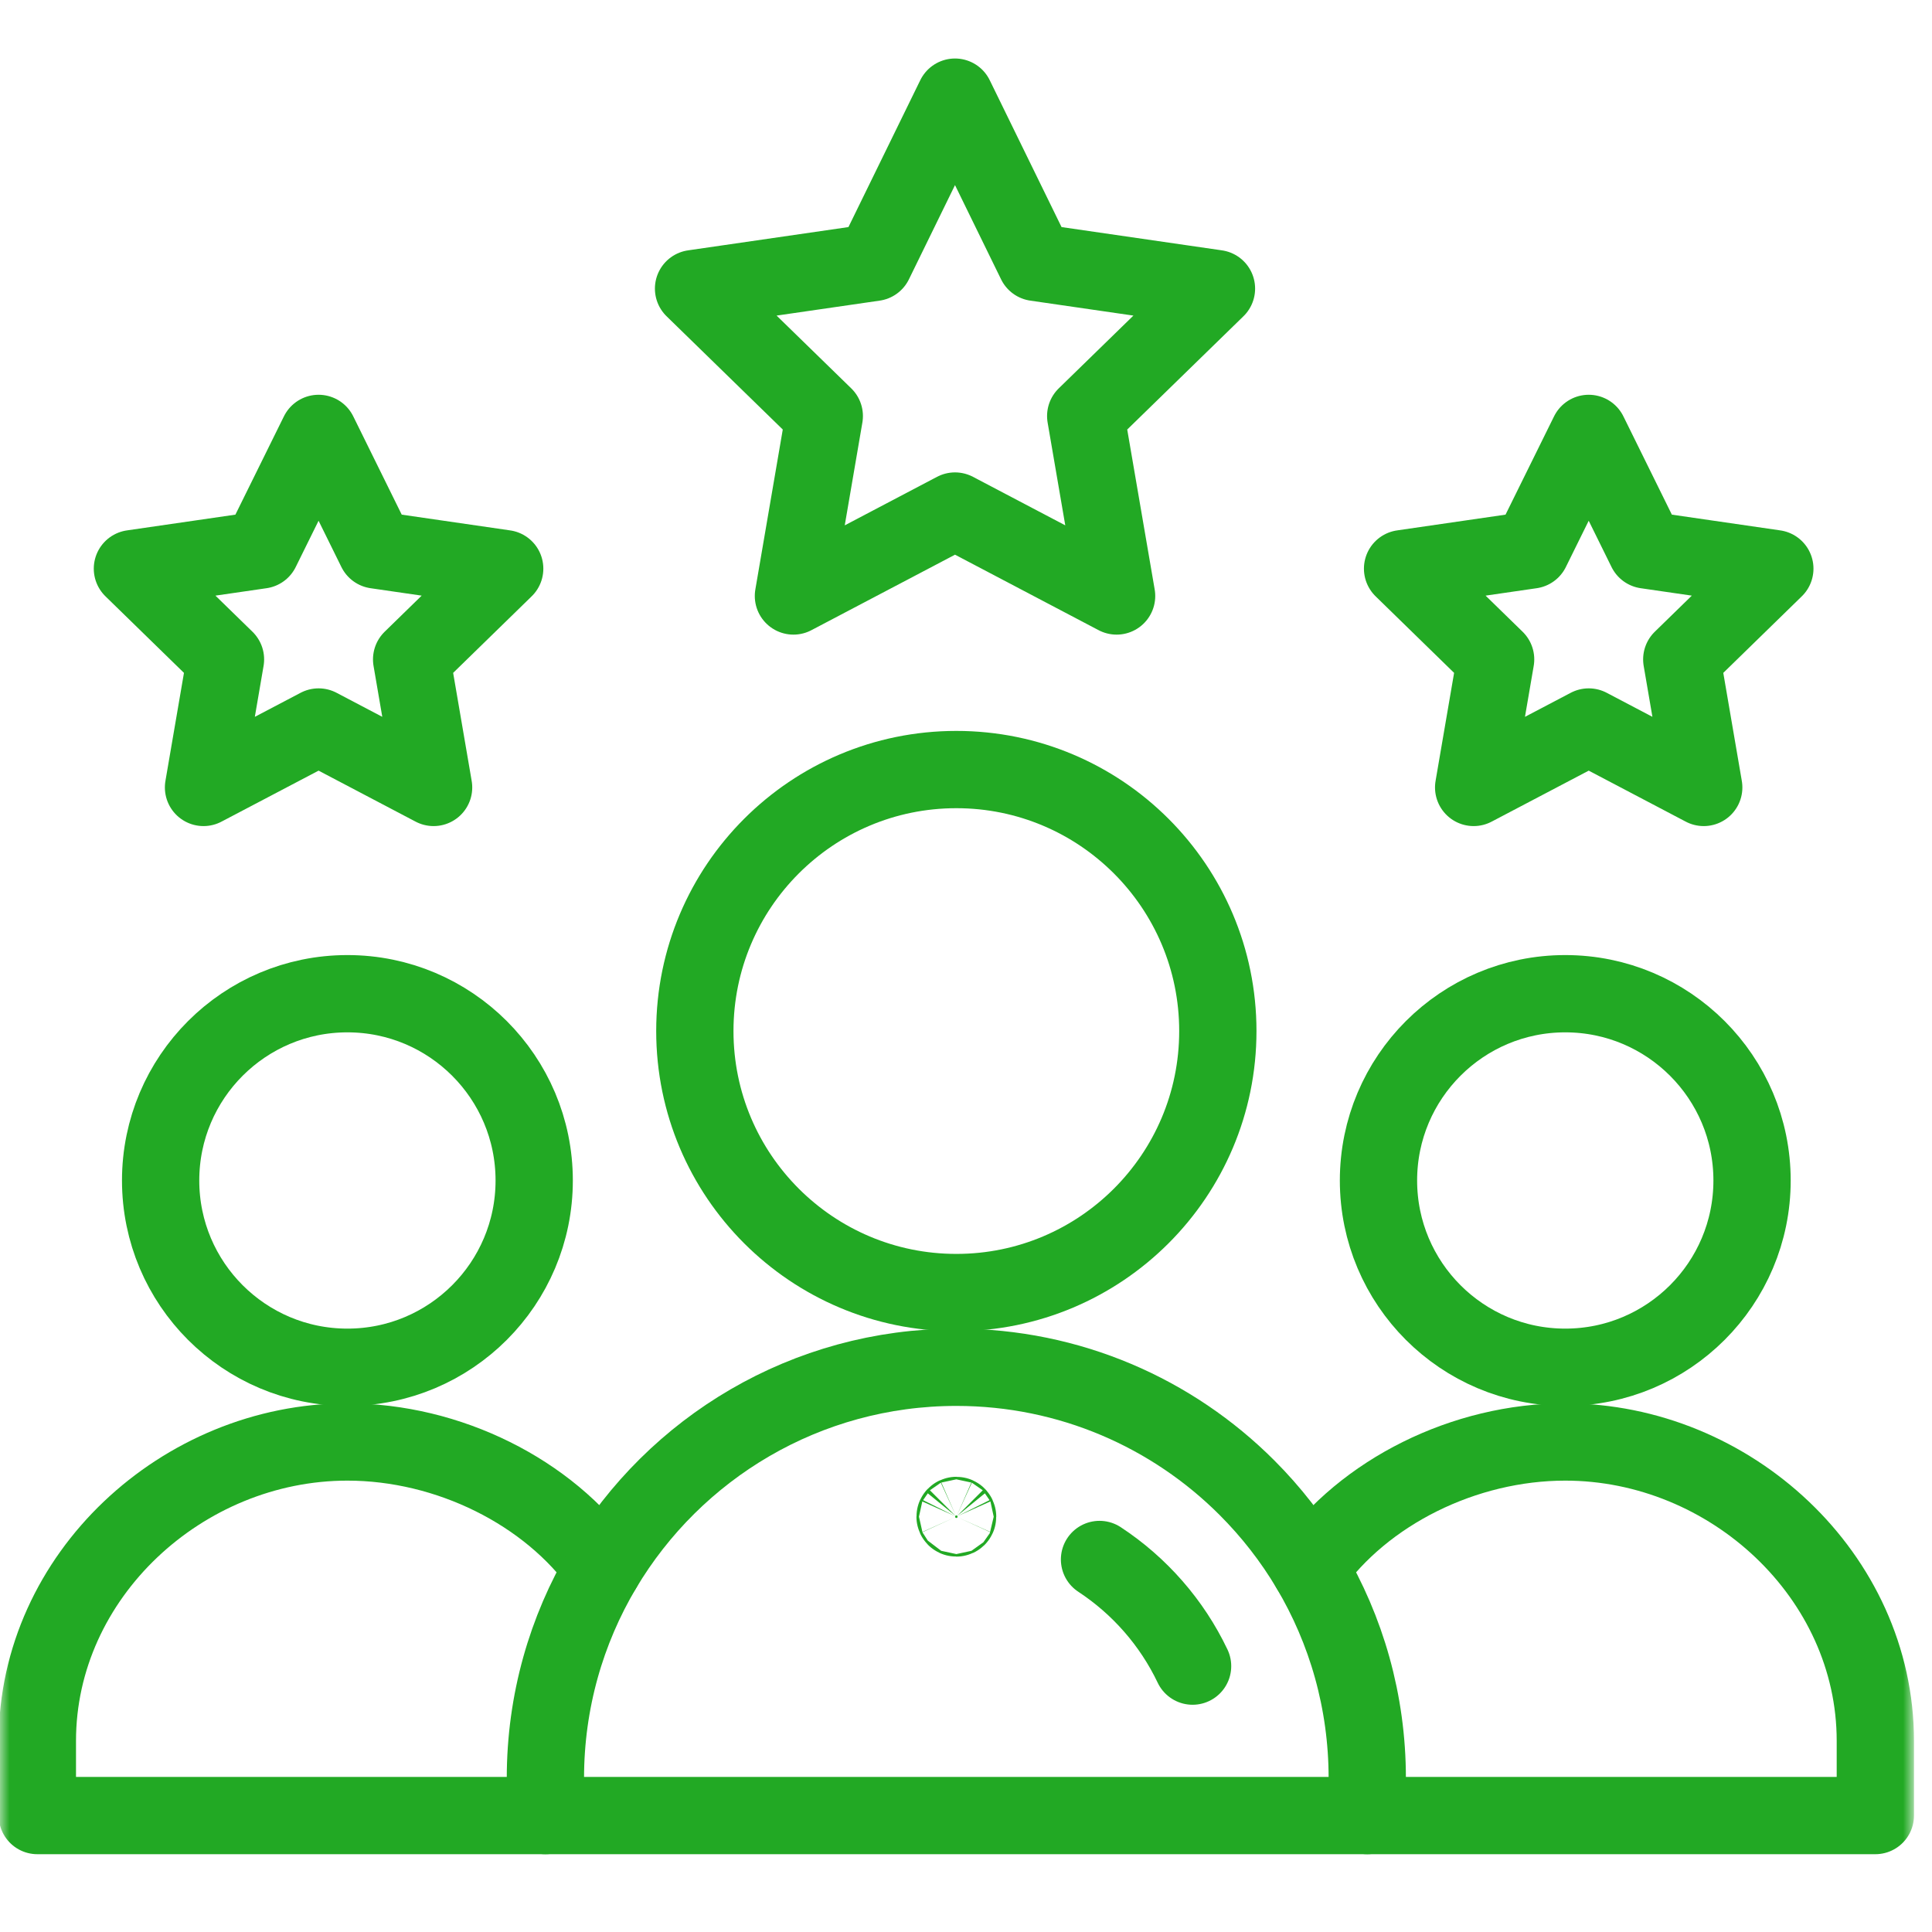
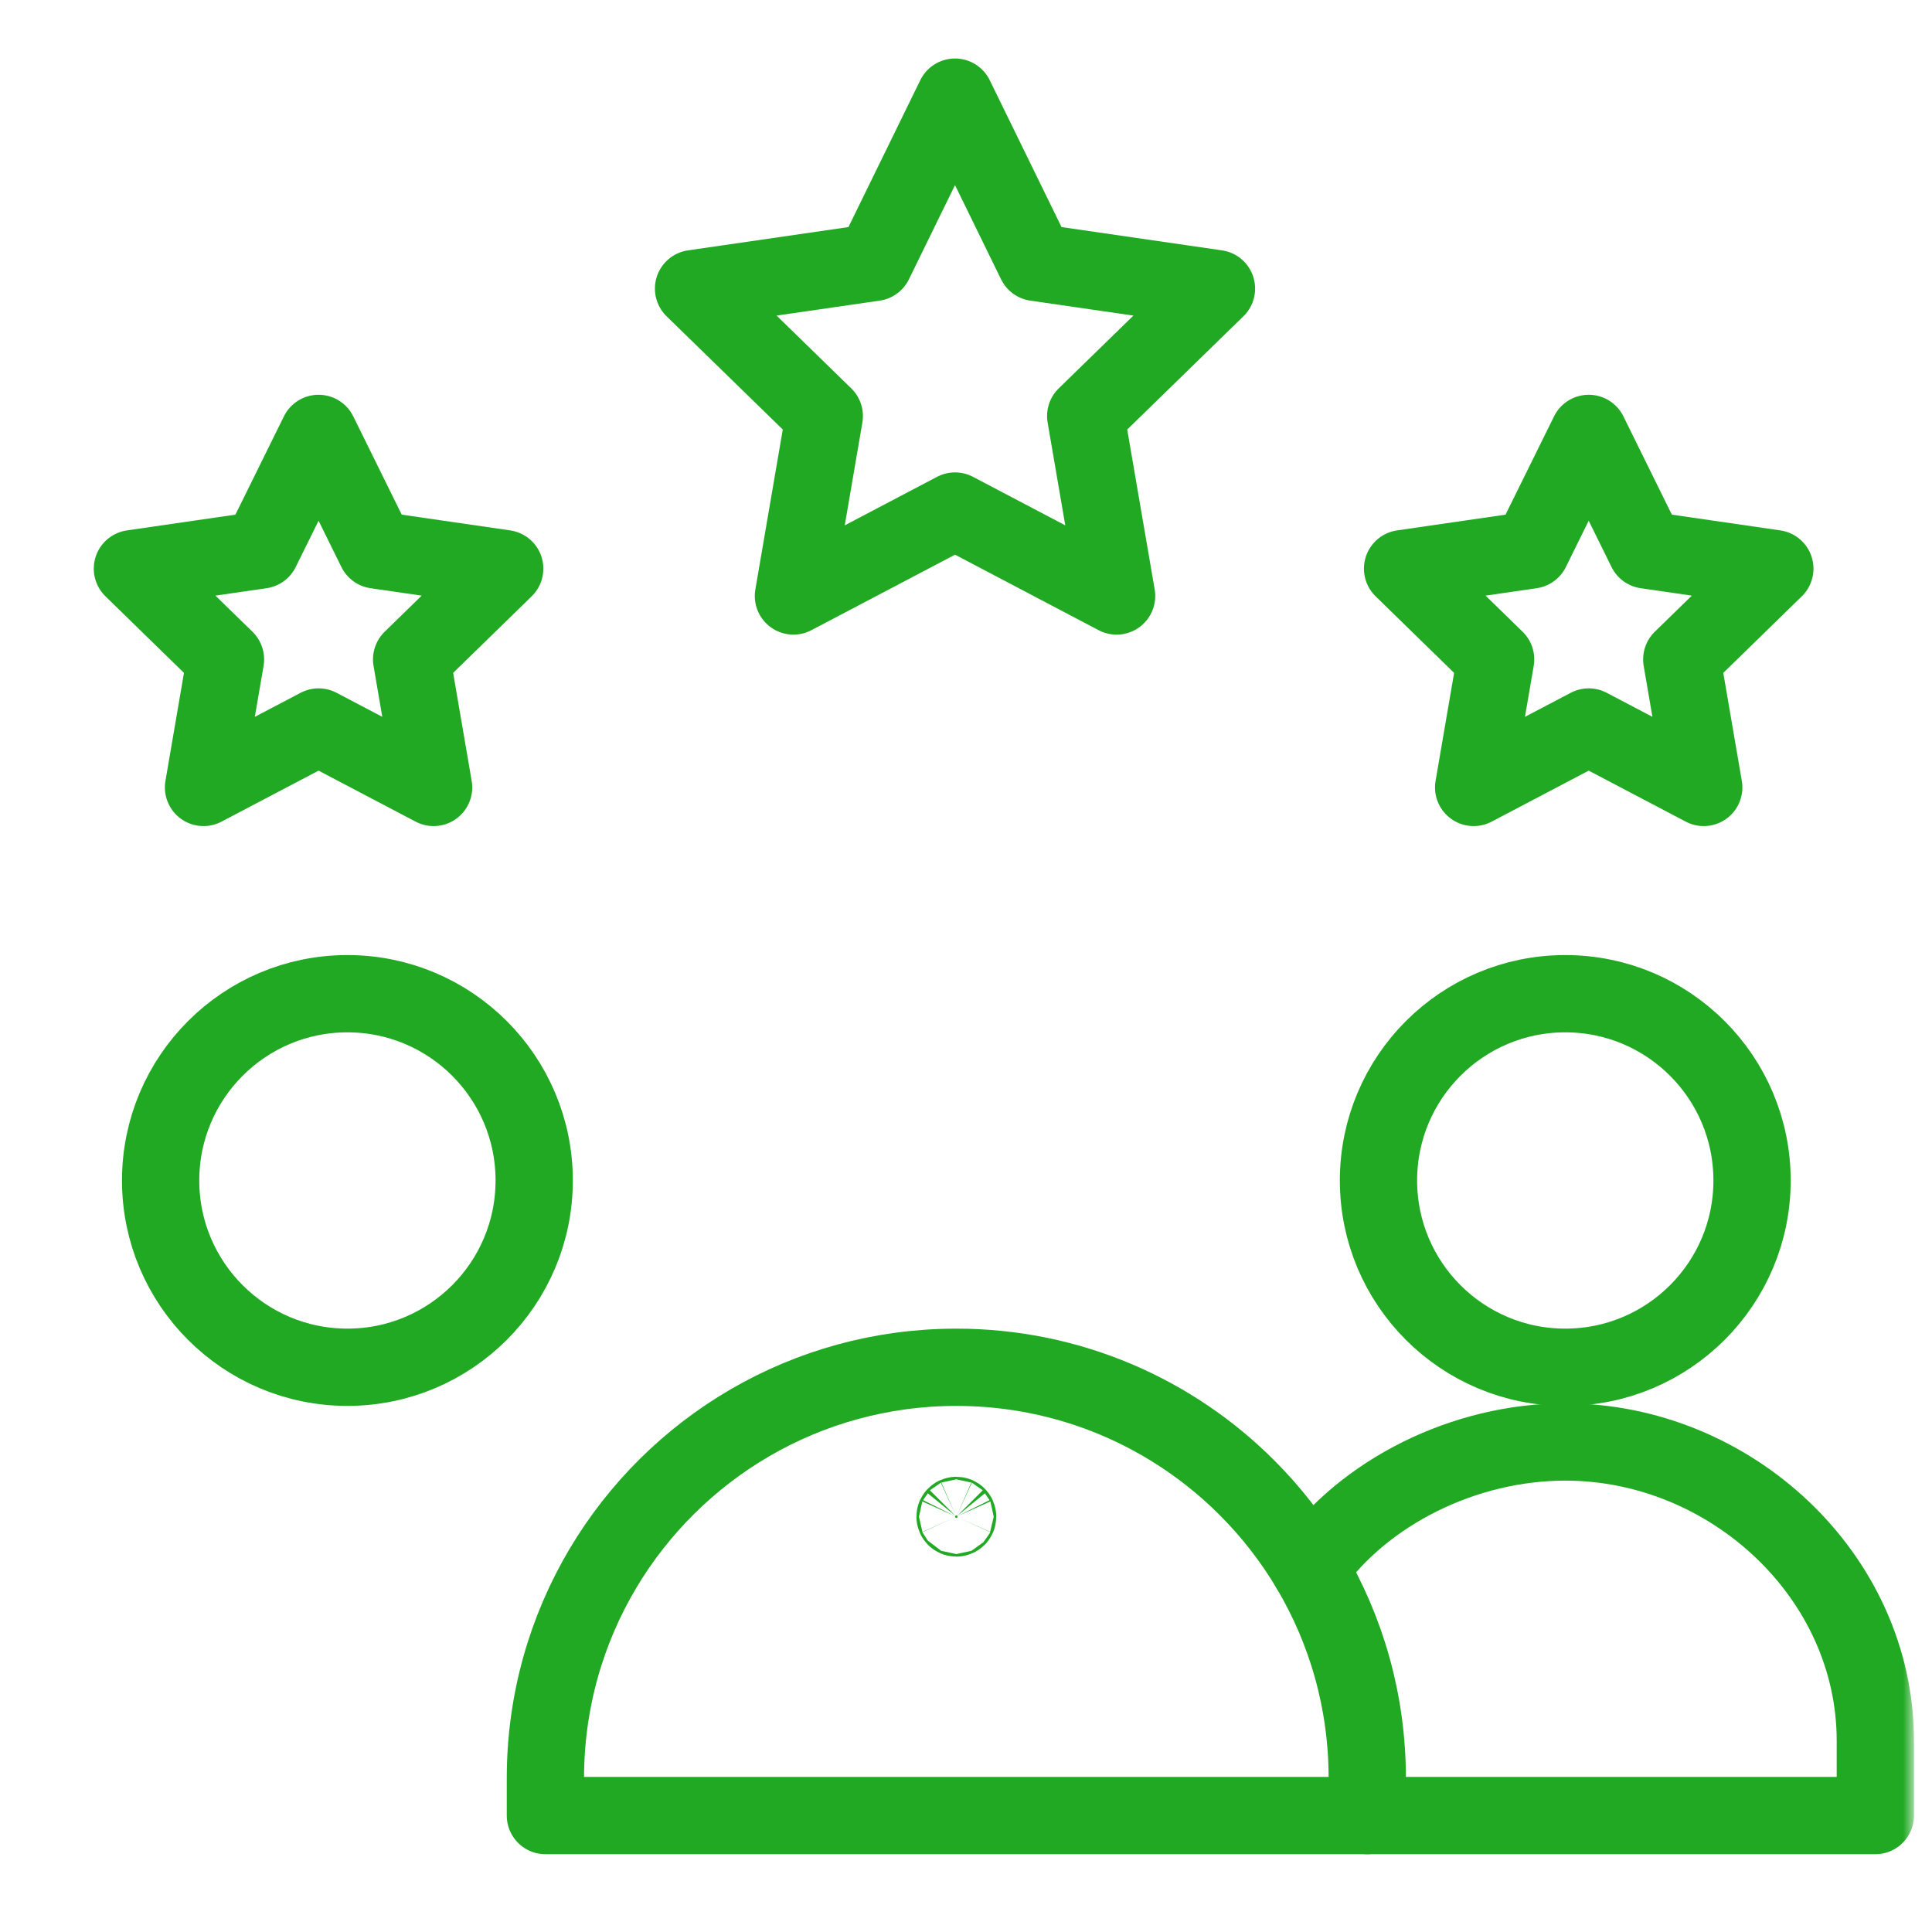
<svg xmlns="http://www.w3.org/2000/svg" width="100" height="100" viewBox="0 0 100 100" fill="none">
  <mask id="mask0_1571_69" style="mask-type:luminance" maskUnits="userSpaceOnUse" x="0" y="0" width="99" height="99">
    <path d="M97 97V2H2V97H97Z" fill="white" stroke="white" stroke-width="4" />
  </mask>
  <g mask="url(#mask0_1571_69)">
    <path d="M49.434 78.504C49.434 78.51 49.435 78.52 49.44 78.531C49.444 78.54 49.449 78.547 49.453 78.551C49.457 78.555 49.464 78.56 49.473 78.564C49.484 78.569 49.494 78.57 49.5 78.57C49.506 78.57 49.516 78.569 49.527 78.564C49.536 78.56 49.543 78.555 49.547 78.551C49.551 78.547 49.556 78.54 49.56 78.531C49.565 78.52 49.566 78.51 49.566 78.504C49.566 78.498 49.565 78.487 49.56 78.477C49.556 78.468 49.551 78.461 49.547 78.457C49.543 78.452 49.536 78.448 49.527 78.444C49.516 78.439 49.506 78.438 49.5 78.438C49.494 78.438 49.484 78.439 49.473 78.444C49.464 78.448 49.457 78.452 49.453 78.457C49.449 78.461 49.444 78.468 49.44 78.477C49.435 78.487 49.434 78.498 49.434 78.504Z" fill="#22A924" stroke="#22A924" stroke-width="4" />
    <path d="M90.686 61.102C90.686 66.44 86.356 70.769 81.017 70.769C75.679 70.769 71.35 66.44 71.35 61.102C71.35 55.763 75.679 51.434 81.017 51.434C86.356 51.434 90.686 55.763 90.686 61.102Z" stroke="#22A924" stroke-width="4" stroke-miterlimit="10" stroke-linecap="round" stroke-linejoin="round" />
-     <path d="M28.23 93.973H1.934V90.106C1.934 81.563 9.44 74.637 17.982 74.637C23.205 74.637 28.402 77.224 31.202 81.188" stroke="#22A924" stroke-width="4" stroke-miterlimit="10" stroke-linecap="round" stroke-linejoin="round" />
    <path d="M67.798 81.188C70.598 77.224 75.795 74.637 81.018 74.637C89.56 74.637 97.067 81.563 97.067 90.106V93.973H70.77" stroke="#22A924" stroke-width="4" stroke-miterlimit="10" stroke-linecap="round" stroke-linejoin="round" />
    <path d="M27.65 61.102C27.65 66.44 23.321 70.769 17.982 70.769C12.644 70.769 8.314 66.44 8.314 61.102C8.314 55.763 12.644 51.434 17.982 51.434C23.321 51.434 27.65 55.763 27.65 61.102Z" stroke="#22A924" stroke-width="4" stroke-miterlimit="10" stroke-linecap="round" stroke-linejoin="round" />
-     <path d="M63.035 53.367C63.035 60.843 56.975 66.902 49.5 66.902C42.025 66.902 35.965 60.843 35.965 53.367C35.965 45.892 42.025 39.832 49.5 39.832C56.975 39.832 63.035 45.892 63.035 53.367Z" stroke="#22A924" stroke-width="4" stroke-miterlimit="10" stroke-linecap="round" stroke-linejoin="round" />
    <path d="M49.431 5.028L45.248 13.581L35.898 14.938L42.665 21.534L41.068 30.848L49.431 26.451C52.573 28.102 54.742 29.243 57.795 30.848L56.196 21.534L62.964 14.938L53.613 13.581L49.431 5.028Z" stroke="#22A924" stroke-width="4" stroke-miterlimit="10" stroke-linecap="round" stroke-linejoin="round" />
    <path d="M82.232 37.629L88.185 40.758L87.048 34.13L91.865 29.433L85.207 28.466L82.232 22.433L79.254 28.466L72.597 29.433L77.413 34.13L76.276 40.758L82.232 37.629Z" stroke="#22A924" stroke-width="4" stroke-miterlimit="10" stroke-linecap="round" stroke-linejoin="round" />
    <path d="M16.49 37.629L22.443 40.758L21.306 34.13L26.123 29.433L19.465 28.466L16.49 22.433L13.512 28.466L6.854 29.433L11.671 34.13L10.534 40.758L16.49 37.629Z" stroke="#22A924" stroke-width="4" stroke-miterlimit="10" stroke-linecap="round" stroke-linejoin="round" />
    <path d="M70.769 93.973H28.23V92.039C28.23 88.075 29.315 84.365 31.202 81.188C34.911 74.95 41.717 70.77 49.5 70.77C55.374 70.77 60.691 73.15 64.539 77C65.79 78.251 66.887 79.656 67.797 81.188C69.685 84.365 70.769 88.075 70.769 92.039V93.973Z" stroke="#22A924" stroke-width="4" stroke-miterlimit="10" stroke-linecap="round" stroke-linejoin="round" />
-     <path d="M56.911 80.718C58.98 82.077 60.657 83.988 61.728 86.238" stroke="#22A924" stroke-width="4" stroke-miterlimit="10" stroke-linecap="round" stroke-linejoin="round" />
  </g>
</svg>